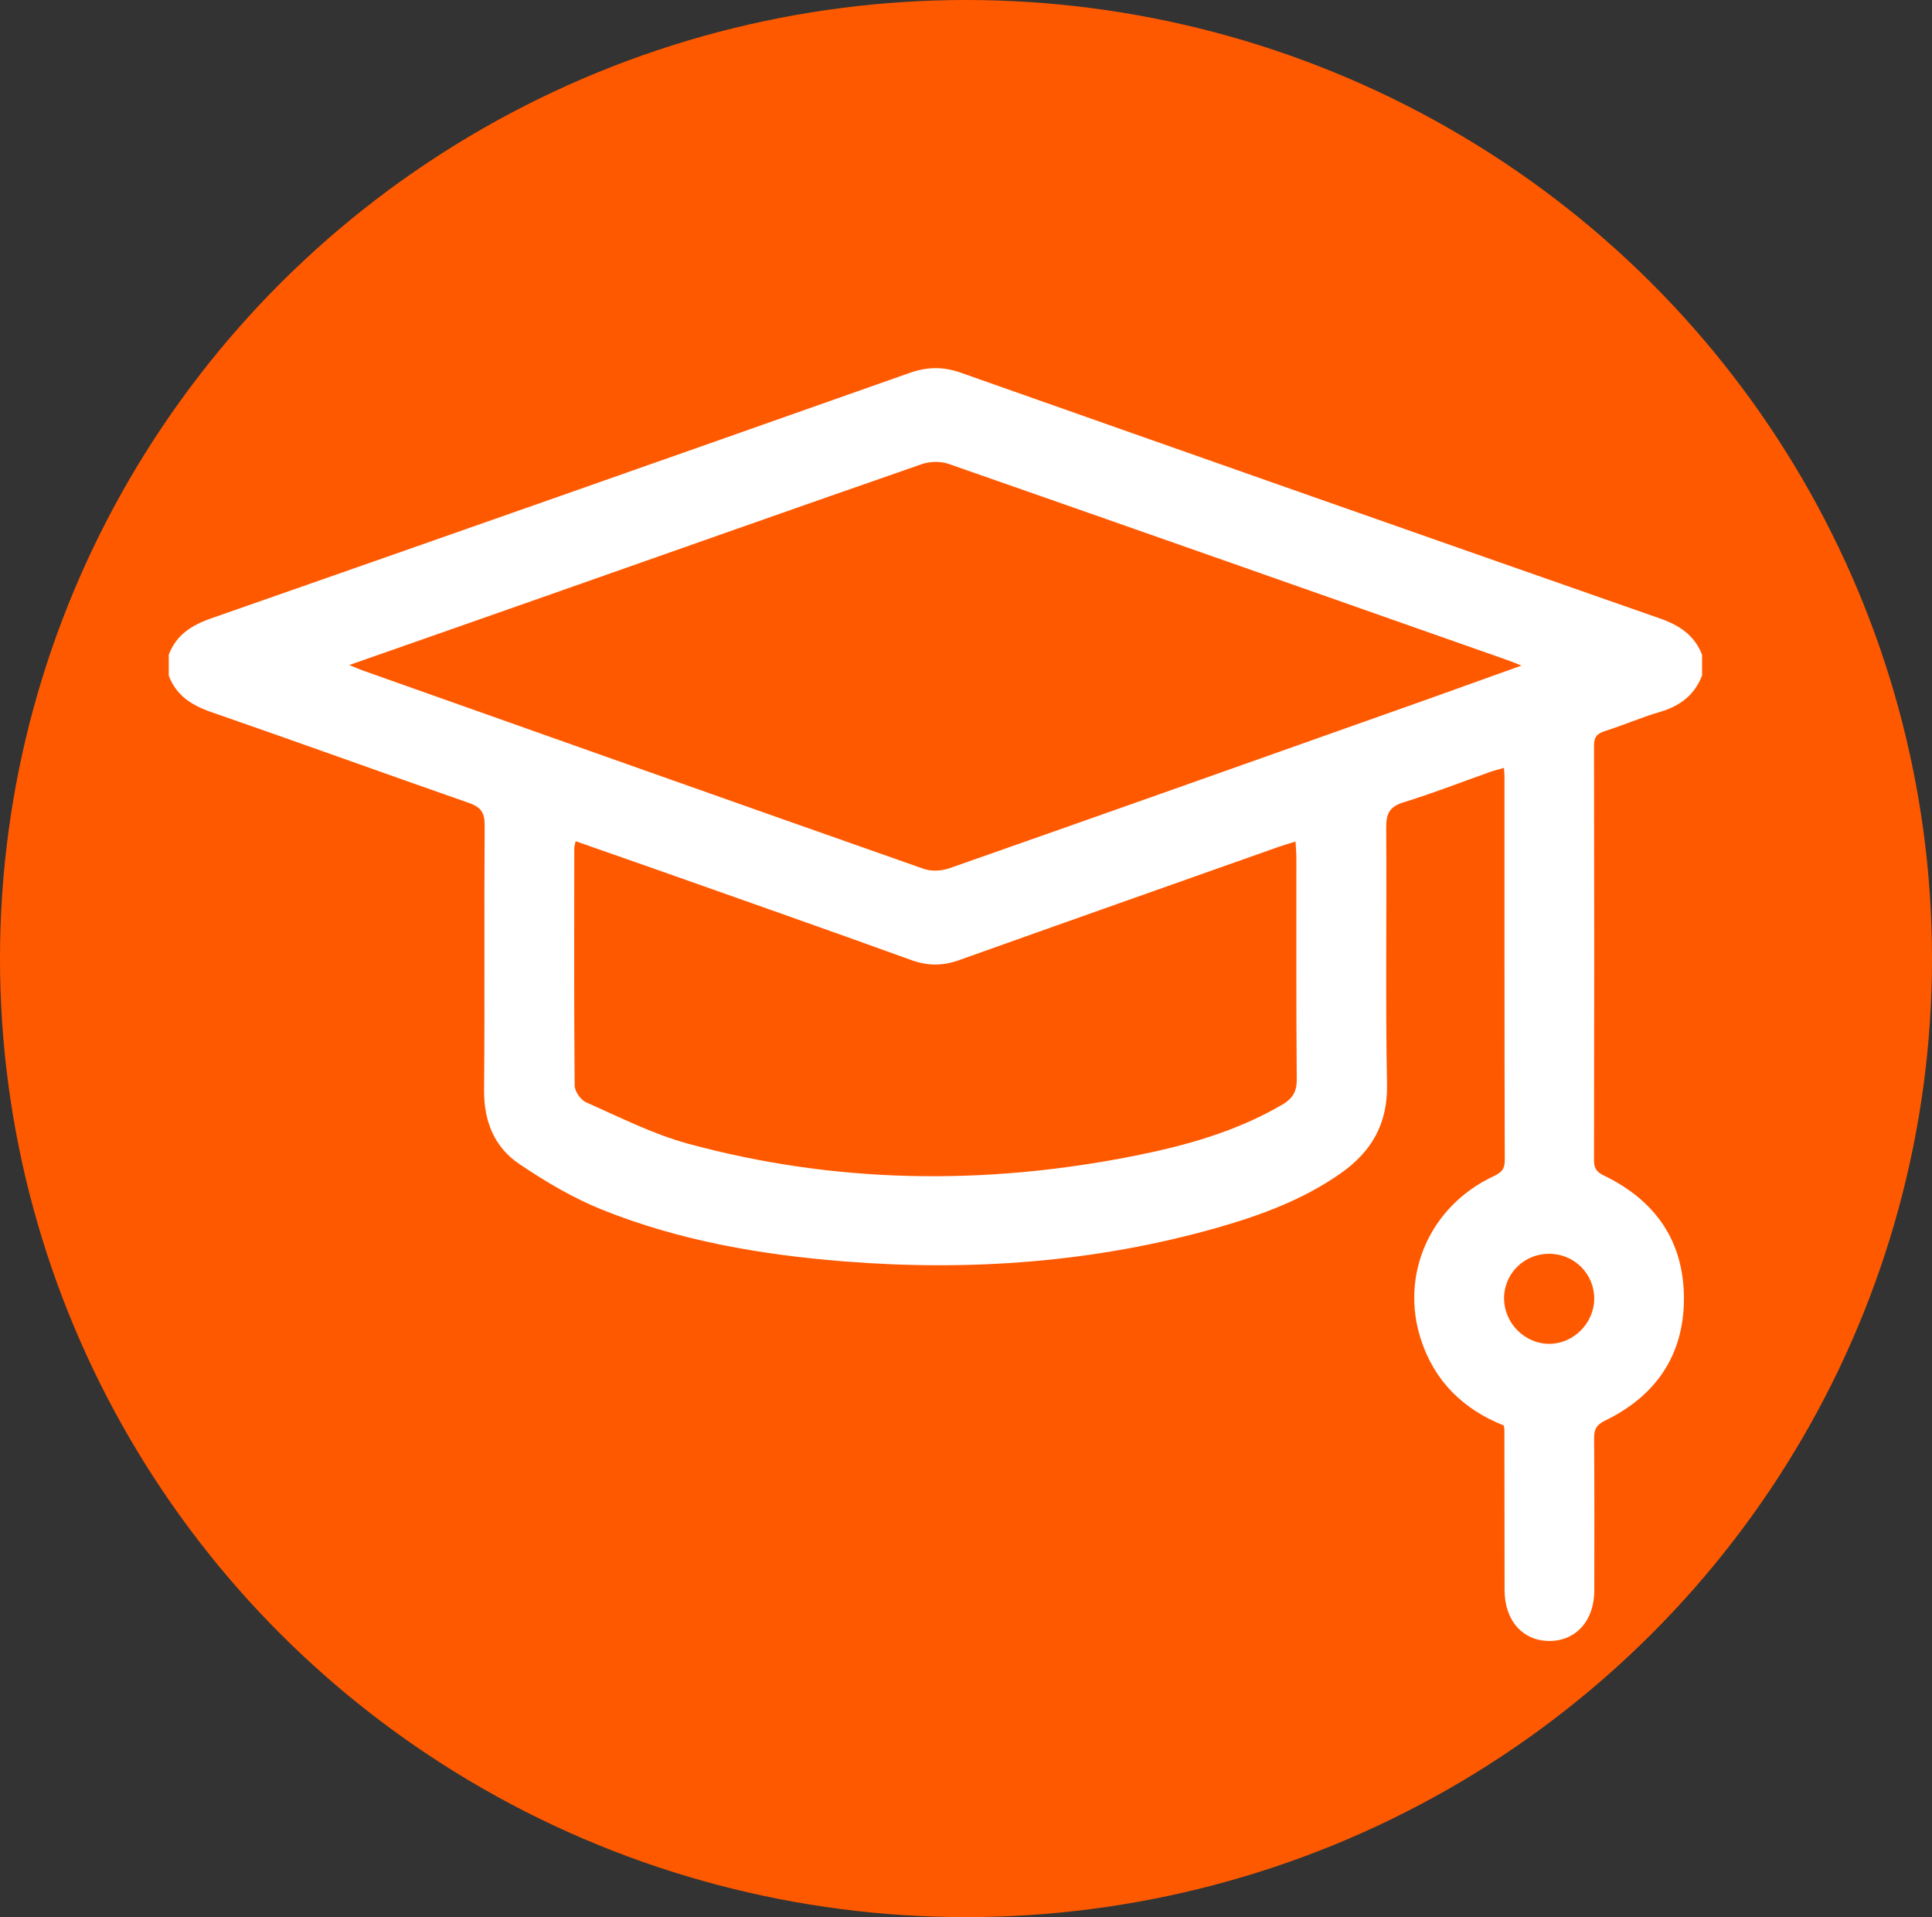
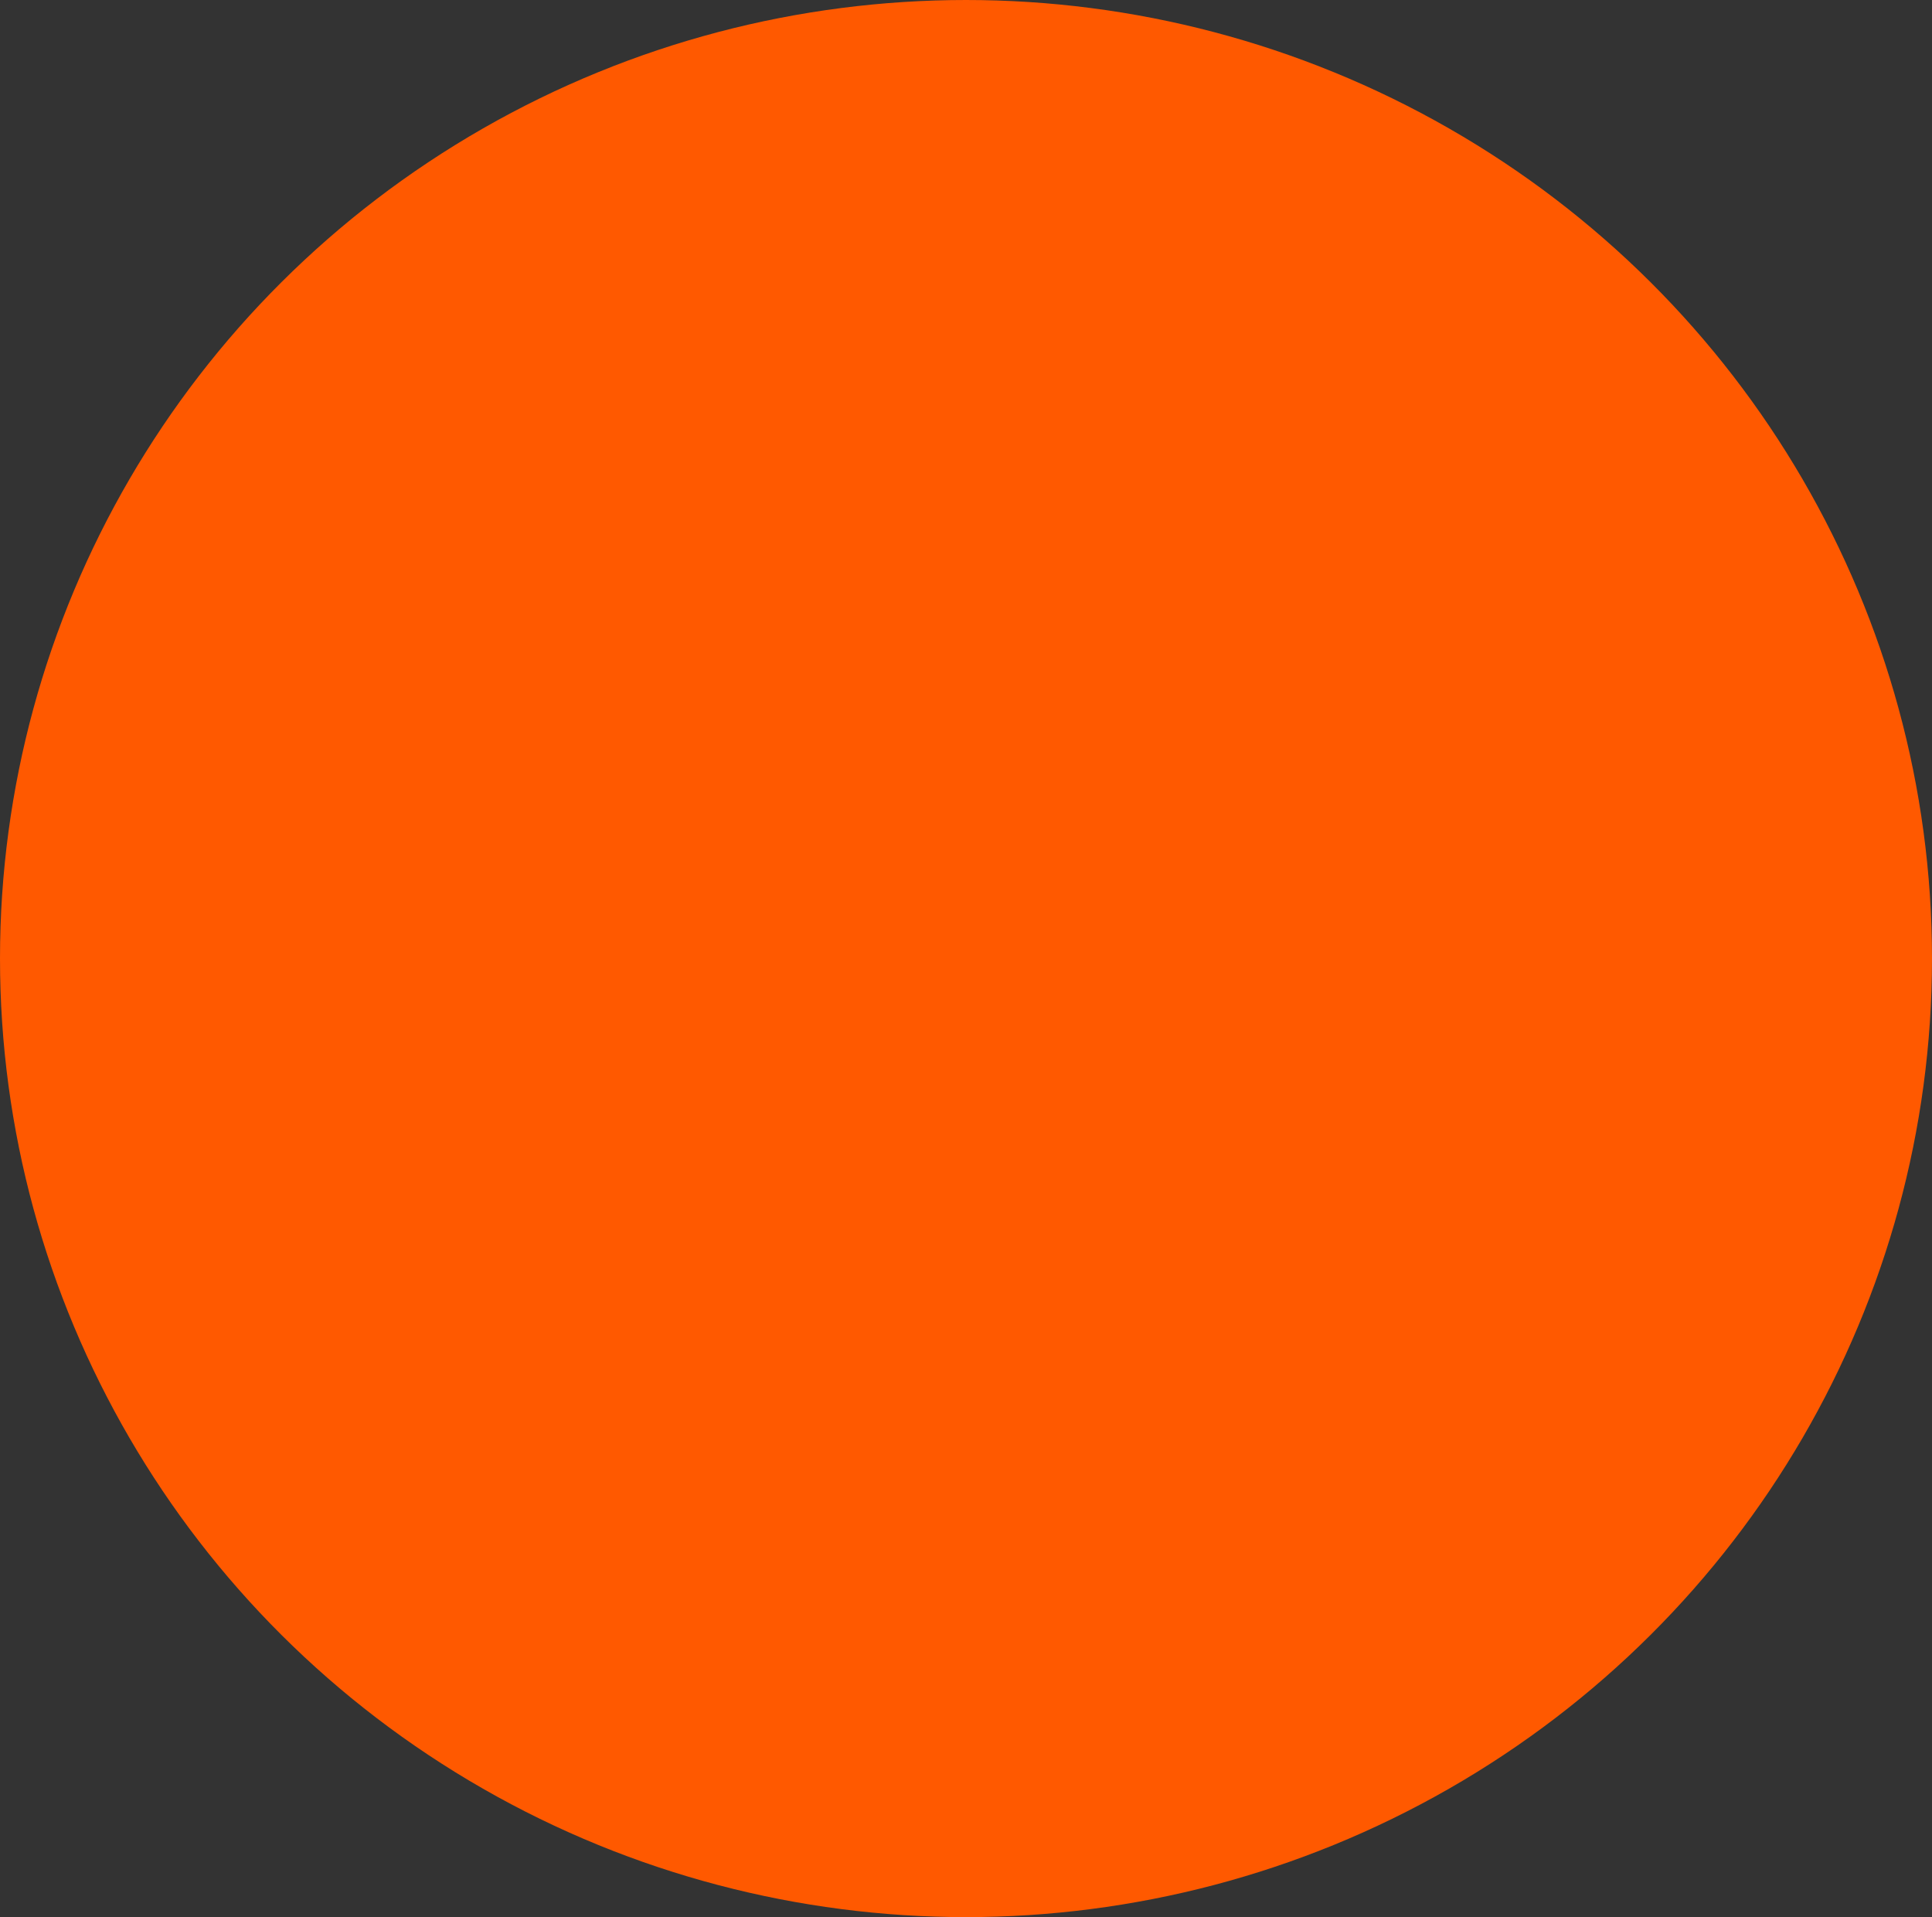
<svg xmlns="http://www.w3.org/2000/svg" width="126" height="125" viewBox="0 0 126 125" fill="none">
  <rect x="0" y="0" width="126" height="125" fill="#333333" stroke="none" />
  <ellipse cx="63" cy="62.5" rx="63" ry="62.5" fill="#FF5900" />
  <g clip-path="url(#clip0_644_593)">
-     <path d="M111 44.055C110.506 45.334 109.549 46.041 108.247 46.422C107.031 46.779 105.865 47.289 104.661 47.67C104.143 47.836 103.951 48.07 103.958 48.623C103.976 57.636 103.976 66.656 103.958 75.669C103.958 76.222 104.167 76.437 104.636 76.665C107.982 78.288 109.827 80.956 109.821 84.682C109.815 88.365 107.988 91.021 104.68 92.625C104.112 92.902 103.958 93.197 103.964 93.787C103.988 97.095 103.982 100.403 103.976 103.711C103.976 105.672 102.766 107.006 101.032 106.994C99.298 106.981 98.125 105.653 98.125 103.68C98.125 100.175 98.119 96.677 98.113 93.173C98.113 93.111 98.088 93.043 98.063 92.939C95.434 91.894 93.558 90.068 92.669 87.338C91.286 83.096 93.28 78.626 97.39 76.702C97.884 76.474 98.143 76.259 98.137 75.65C98.113 67.314 98.119 58.983 98.119 50.646C98.119 50.486 98.1 50.326 98.082 50.068C97.742 50.166 97.44 50.24 97.15 50.345C95.28 51.002 93.434 51.734 91.539 52.312C90.614 52.595 90.397 53.062 90.404 53.966C90.447 59.542 90.348 65.125 90.459 70.701C90.509 73.29 89.435 75.109 87.41 76.523C84.978 78.22 82.238 79.235 79.417 80.04C71.443 82.309 63.308 82.899 55.062 82.247C49.656 81.817 44.341 80.907 39.293 78.884C37.386 78.122 35.571 77.046 33.861 75.89C32.238 74.796 31.559 73.111 31.571 71.095C31.621 65.322 31.571 59.548 31.608 53.775C31.608 52.945 31.325 52.613 30.572 52.349C24.961 50.394 19.375 48.365 13.759 46.422C12.481 45.979 11.494 45.34 11.006 44.055V42.69C11.494 41.405 12.481 40.772 13.759 40.323C28.961 35.011 44.156 29.668 59.346 24.307C60.488 23.908 61.525 23.901 62.66 24.301C77.85 29.662 93.045 35.005 108.253 40.323C109.531 40.772 110.512 41.417 111.006 42.696V44.061L111 44.055ZM22.776 43.36C23.258 43.557 23.523 43.674 23.795 43.766C35.941 48.07 48.088 52.38 60.247 56.653C60.741 56.825 61.407 56.788 61.907 56.616C72.35 52.951 82.787 49.25 93.224 45.549C95.175 44.854 97.125 44.153 99.224 43.397C98.822 43.237 98.588 43.139 98.347 43.053C86.188 38.774 74.035 34.495 61.864 30.246C61.339 30.062 60.636 30.08 60.111 30.265C52.075 33.056 44.057 35.89 36.034 38.712C31.689 40.243 27.337 41.762 22.782 43.36H22.776ZM37.54 54.845C37.484 55.128 37.453 55.22 37.453 55.319C37.453 60.471 37.429 65.623 37.478 70.775C37.478 71.15 37.867 71.716 38.213 71.869C40.404 72.835 42.564 73.941 44.86 74.568C54.47 77.181 64.185 77.304 73.93 75.374C77.313 74.704 80.627 73.781 83.639 72.017C84.287 71.636 84.577 71.187 84.571 70.381C84.528 65.586 84.552 60.79 84.546 55.995C84.546 55.651 84.516 55.312 84.491 54.87C84.04 55.011 83.707 55.103 83.38 55.22C76.436 57.679 69.487 60.126 62.549 62.604C61.481 62.985 60.5 62.985 59.432 62.598C53.97 60.624 48.489 58.7 43.008 56.763C41.212 56.13 39.416 55.503 37.534 54.845H37.54ZM98.094 84.627C98.076 86.25 99.427 87.621 101.038 87.621C102.612 87.621 103.951 86.287 103.97 84.713C103.995 83.071 102.674 81.743 101.02 81.749C99.403 81.749 98.106 83.028 98.088 84.633L98.094 84.627Z" fill="white" />
-   </g>
+     </g>
  <defs>
    <clipPath id="clip0_644_593">
-       <rect width="100" height="83" fill="white" transform="translate(11 24)" />
-     </clipPath>
+       </clipPath>
  </defs>
</svg>